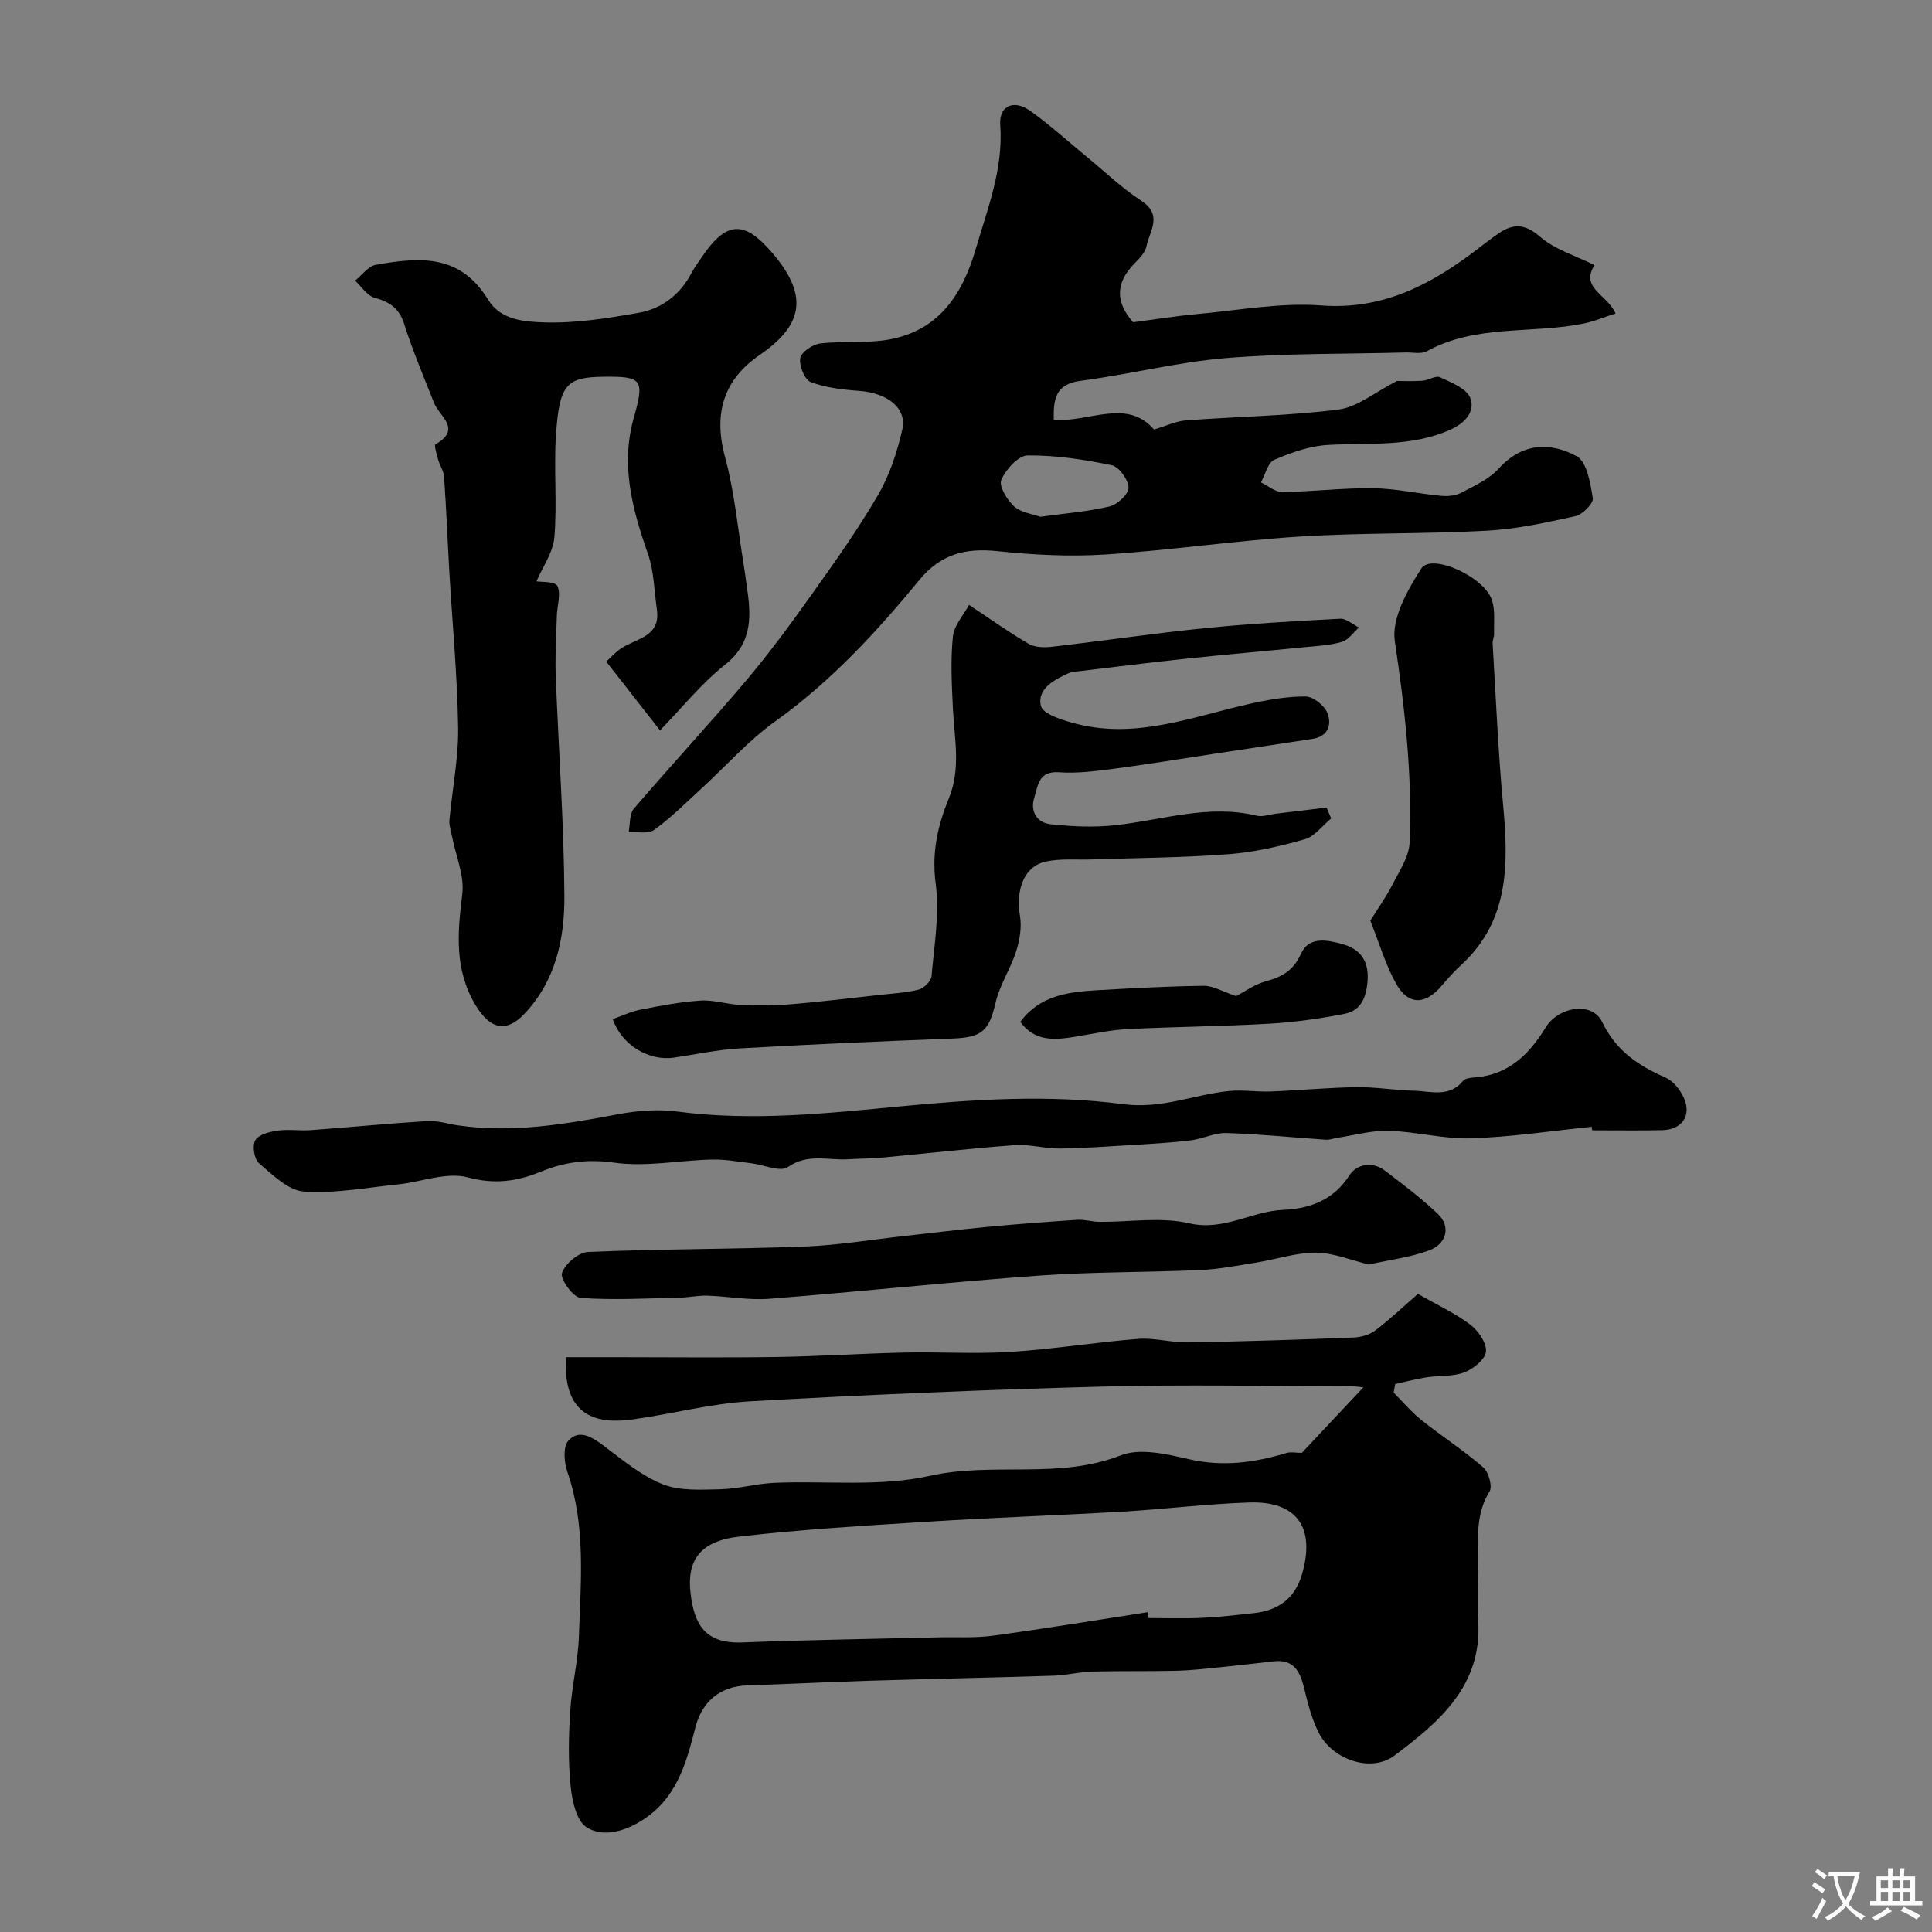
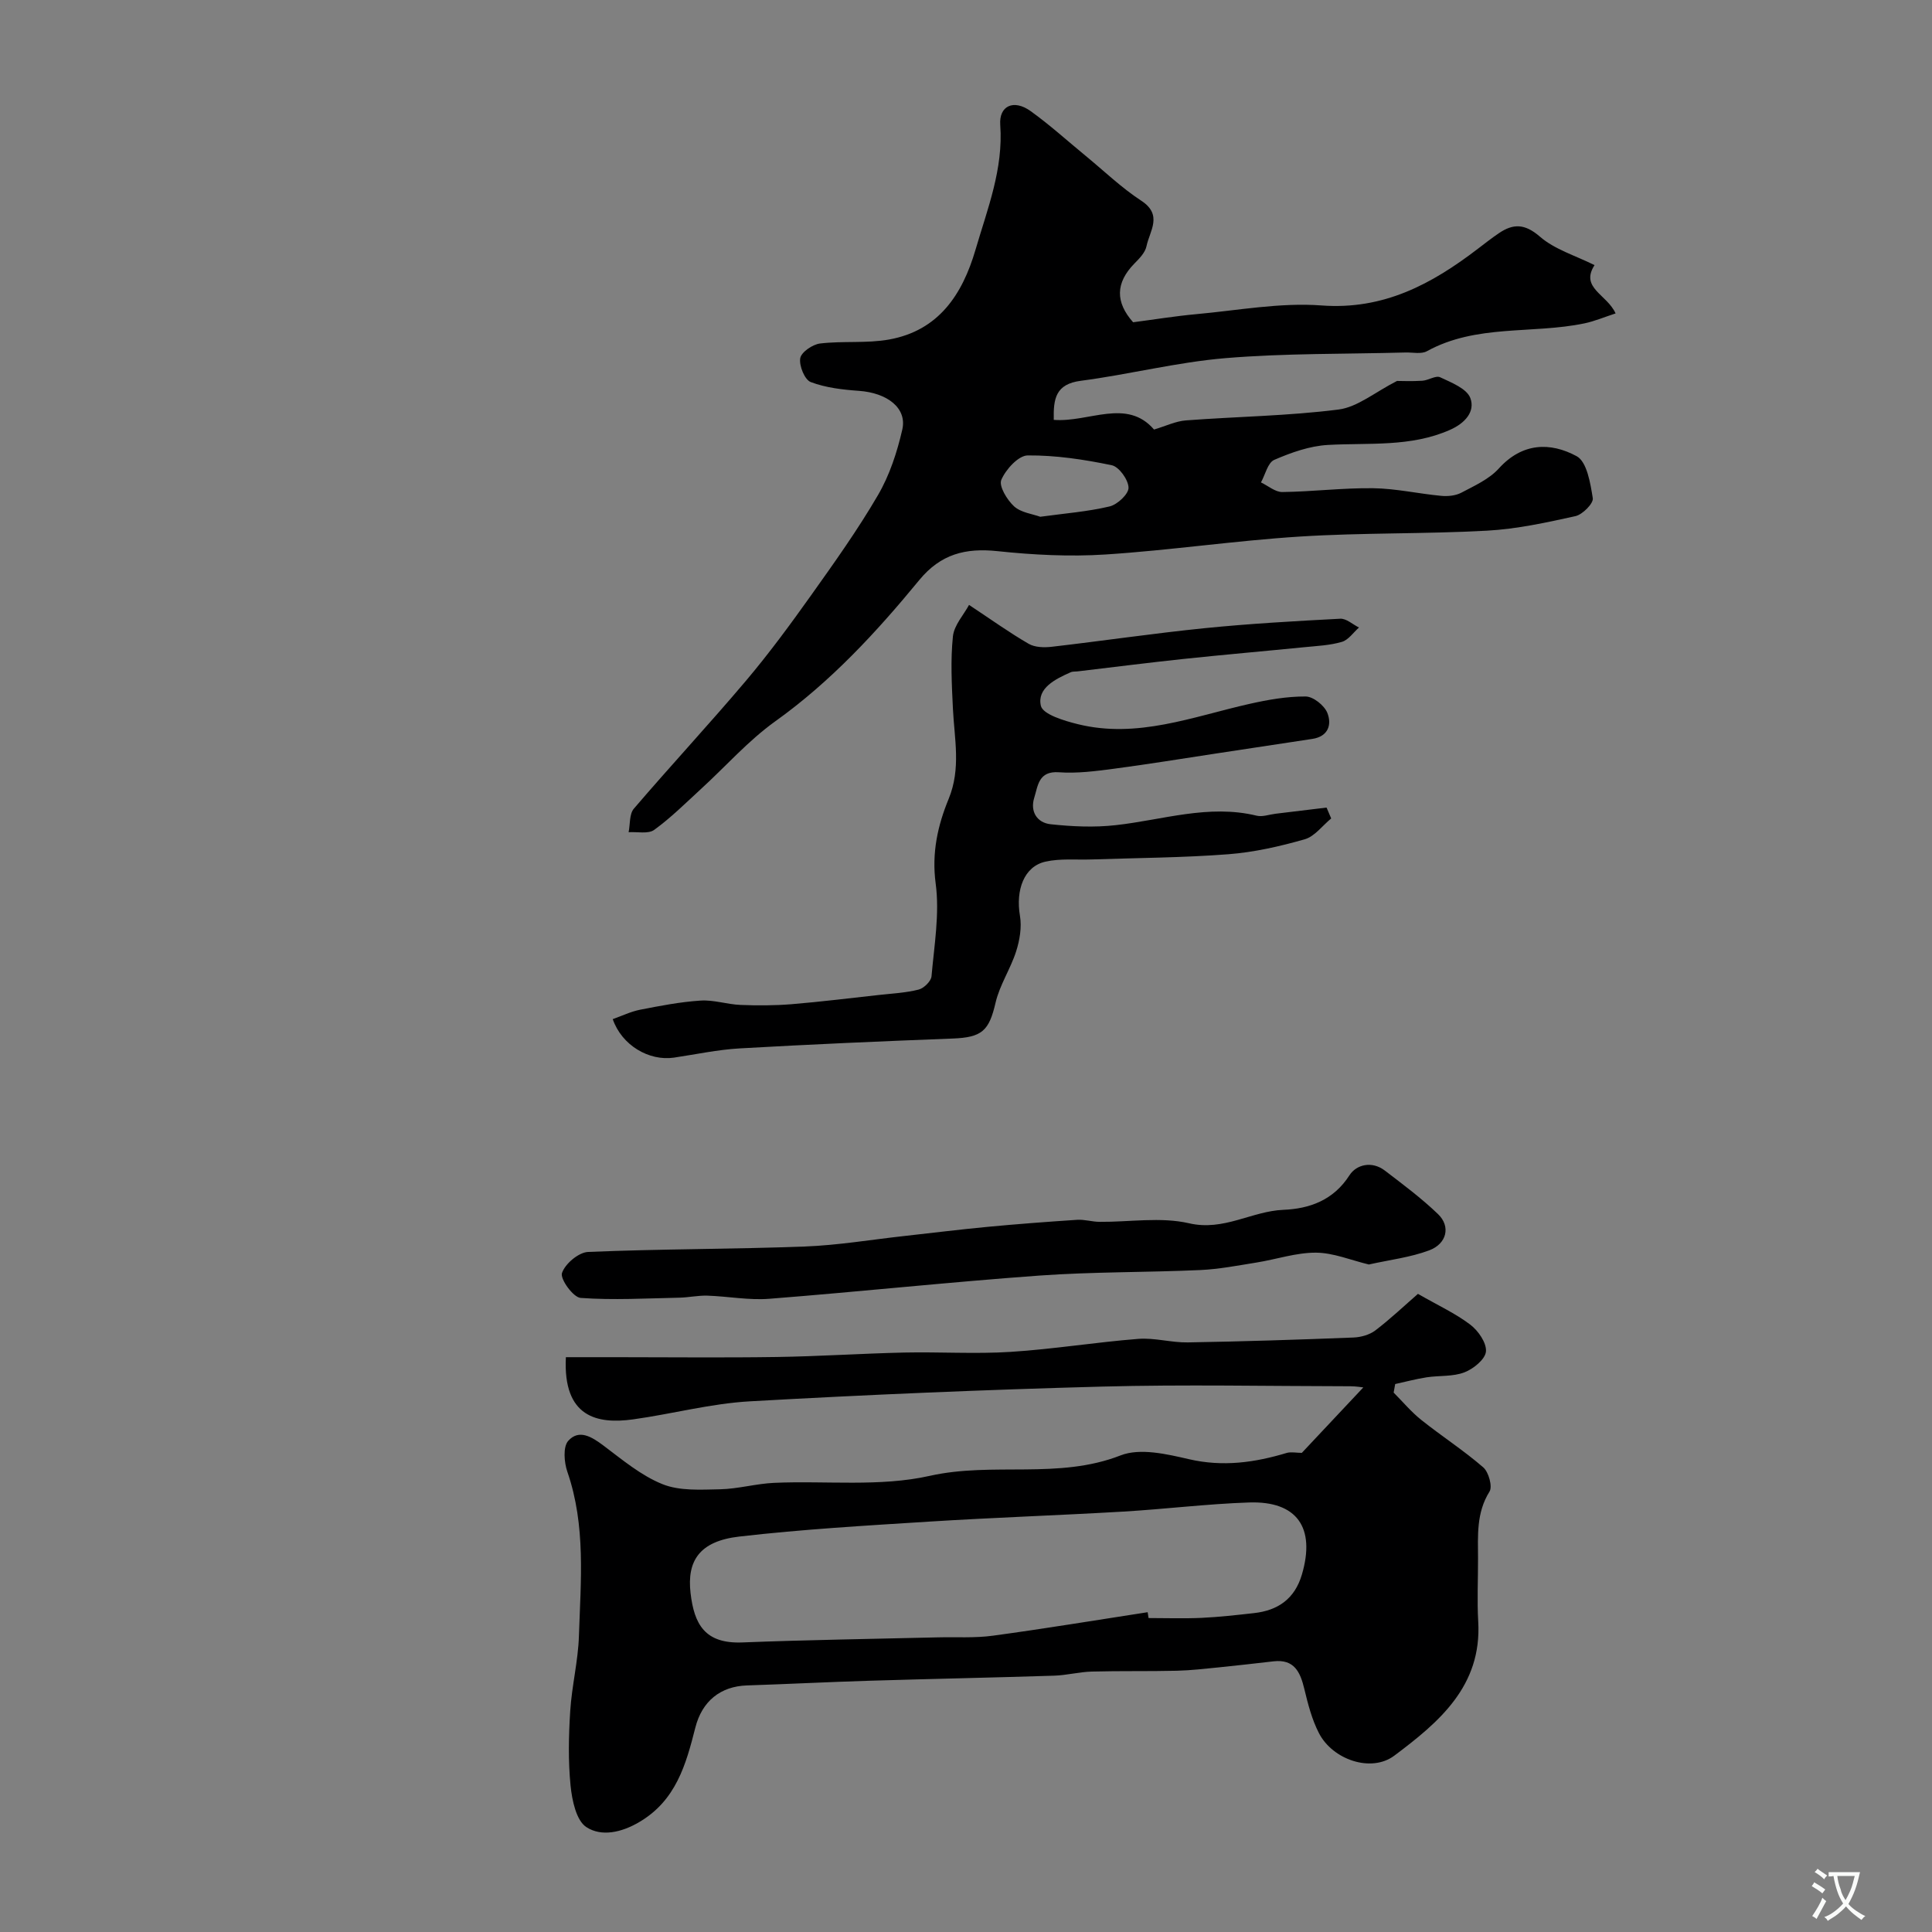
<svg xmlns="http://www.w3.org/2000/svg" enable-background="new 0 0 400 400" viewBox="0 0 400 400">
  <rect x="0" y="0" width="400" height="400" fill="#808080" stroke="none" />
  <g fill="#000001">
    <path d="m269.53 300.8c4.15-4.41 8.48-9.02 12.73-13.55-.34-.03-1.5-.24-2.66-.24-17.16-.02-34.33-.39-51.48.07-24.31.65-48.61 1.68-72.88 3.05-8.11.46-16.1 2.62-24.19 3.74-7.32 1.01-14.53-.38-13.89-12.88h10.16c11.16 0 22.33.13 33.49-.04 8.79-.13 17.58-.72 26.38-.92 7.36-.16 14.75.33 22.08-.14 8.82-.56 17.58-2 26.4-2.69 3.38-.26 6.84.79 10.26.73 11.43-.19 22.86-.56 34.28-1.01 1.55-.06 3.34-.56 4.54-1.47 3.17-2.42 6.07-5.18 8.82-7.57 4.16 2.39 7.76 4.04 10.83 6.37 1.65 1.25 3.41 3.78 3.25 5.57-.14 1.6-2.6 3.6-4.46 4.31-2.39.92-5.22.63-7.83 1.03-2.19.34-4.34.92-6.5 1.39-.11.59-.22 1.18-.32 1.77 1.89 1.9 3.63 3.99 5.72 5.66 4.21 3.36 8.77 6.3 12.83 9.82 1.12.97 1.95 3.97 1.3 5.01-2.77 4.42-2.39 9.16-2.38 13.92.01 4.33-.21 8.68.04 12.99.78 13.39-8.17 20.87-17.36 27.76-4.81 3.61-12.79.83-15.61-4.64-1.46-2.82-2.28-6.03-3.03-9.15-.84-3.5-2.08-6.22-6.37-5.73-3.74.42-7.49.87-11.23 1.24-2.94.29-5.88.64-8.83.71-5.85.14-11.72.01-17.57.17-2.61.07-5.2.77-7.81.85-12.76.41-25.53.66-38.29 1.05-8.43.26-16.86.69-25.3.97-5.49.18-9.3 3.26-10.69 8.74-1.94 7.65-4.01 15.09-11.61 19.55-3.72 2.19-7.84 3.06-10.94 1.05-2.11-1.36-2.97-5.55-3.28-8.58-.51-5.11-.4-10.33-.07-15.48.33-5.2 1.64-10.35 1.8-15.54.37-11.37 1.46-22.82-2.39-33.96-.68-1.96-.93-5.16.17-6.41 2.22-2.49 4.86-.86 7.3.97 3.9 2.93 7.79 6.21 12.22 7.99 3.55 1.43 7.92 1.14 11.92 1.06 3.73-.08 7.44-1.16 11.17-1.33 10.77-.48 21.91.87 32.24-1.45 13.11-2.94 26.64.8 39.53-4.24 4.03-1.57 9.55-.27 14.14.79 7.04 1.63 13.64.7 20.32-1.32.91-.22 1.94.01 3.05.01zm-31.92 32.99c.06.4.13.81.19 1.21 3.67 0 7.34.13 11-.04 3.61-.17 7.21-.58 10.8-.98 5-.55 8.47-2.96 9.95-8.01 2.84-9.67-1-15.23-10.93-14.9-8.71.29-17.4 1.38-26.11 1.89-13.36.78-26.74 1.23-40.1 2.07-13.14.83-26.3 1.59-39.37 3.1-8.28.96-10.83 5.08-10.07 11.68.75 6.46 2.94 10.54 10.72 10.24 13.46-.53 26.93-.72 40.39-1.05 3.84-.1 7.72.17 11.51-.35 10.7-1.45 21.35-3.22 32.02-4.86z" />
    <path d="m234.6 66.72c4.32-.56 8.65-1.27 13.01-1.67 8.66-.78 17.41-2.45 25.98-1.81 12.89.96 22.82-4.42 32.37-11.72 1.43-1.09 2.85-2.21 4.34-3.22 3.01-2.05 5.4-2.01 8.53.7 3.05 2.65 7.31 3.9 11.3 5.89-3.04 4.74 2.59 6.05 4.36 10-2.36.77-4.36 1.62-6.45 2.06-10.8 2.25-22.36.12-32.61 5.76-1.17.65-2.94.23-4.44.27-12.43.34-24.9.14-37.28 1.17-10.04.84-19.93 3.38-29.95 4.69-5.21.68-5.69 3.71-5.59 8.09 7.28.57 15.09-4.57 20.76 2 2.44-.72 4.48-1.73 6.59-1.89 10.53-.8 21.14-.92 31.6-2.25 3.94-.5 7.54-3.59 12.12-5.92.86 0 3.05.1 5.23-.04 1.27-.08 2.79-1.15 3.7-.72 2.32 1.09 5.52 2.34 6.25 4.31 1.04 2.8-1.11 5.21-4.22 6.58-8.16 3.61-16.76 2.64-25.27 3.12-3.77.21-7.6 1.57-11.11 3.09-1.34.58-1.86 3.06-2.75 4.67 1.48.7 2.96 2.01 4.42 1.99 6.27-.08 12.54-.87 18.8-.79 4.7.06 9.39 1.14 14.1 1.58 1.37.13 2.98-.03 4.16-.65 2.72-1.44 5.76-2.8 7.76-5.01 4.86-5.37 10.66-5.5 16.12-2.55 2.13 1.15 2.85 5.61 3.34 8.7.17 1.07-2.12 3.38-3.59 3.71-6.04 1.34-12.16 2.67-18.31 3.01-12.91.71-25.88.4-38.78 1.22-13.42.85-26.77 2.84-40.19 3.71-7.42.48-14.97.09-22.37-.69-6.63-.7-11.76.59-16.2 5.98-8.87 10.79-18.31 21.02-29.82 29.25-5.61 4.02-10.27 9.34-15.4 14.03-3.16 2.9-6.22 5.95-9.67 8.45-1.23.89-3.5.36-5.29.48.33-1.65.13-3.75 1.08-4.87 7.61-8.89 15.58-17.47 23.14-26.4 4.8-5.67 9.22-11.69 13.53-17.74 4.83-6.79 9.69-13.6 13.88-20.79 2.4-4.11 3.96-8.89 5.03-13.56 1.02-4.46-3.11-7.6-8.98-8.02-3.37-.24-6.87-.64-9.98-1.82-1.25-.48-2.43-3.38-2.17-4.93.21-1.26 2.55-2.86 4.09-3.05 4.74-.57 9.65.01 14.32-.83 10.24-1.85 15.16-9.3 17.88-18.59 2.47-8.45 5.78-16.7 5.12-25.83-.29-3.97 2.78-5.38 6.27-2.88 3.99 2.86 7.65 6.19 11.45 9.31s7.38 6.58 11.48 9.26c4.52 2.95 1.73 6.26 1.08 9.41-.27 1.32-1.47 2.55-2.49 3.58-3.94 4.01-3.98 8.01-.28 12.17zm-19.23 40.27c5.1-.7 9.82-1.06 14.37-2.14 1.62-.39 3.95-2.58 3.91-3.89-.04-1.64-1.97-4.33-3.48-4.64-5.71-1.19-11.59-2.08-17.4-2.03-1.92.02-4.54 2.9-5.46 5.06-.55 1.28 1.19 4.15 2.65 5.49 1.44 1.3 3.83 1.57 5.41 2.15z" />
-     <path d="m136.65 151.22c-3.85-4.93-7.41-9.48-11.13-14.24.82-.73 1.92-2.04 3.3-2.89 3.19-1.96 7.98-2.38 7.18-7.92-.56-3.85-.59-7.89-1.85-11.49-3.24-9.25-5.72-18.4-2.91-28.25 2.24-7.88 1.67-8.52-6.23-8.43-7.77.09-9.22 1.56-9.91 12.21-.46 6.98.27 14.05-.32 21.01-.27 3.17-2.45 6.18-3.71 9.13.94.18 3.87 0 4.33.97.78 1.66-.05 4.05-.11 6.14-.12 4.15-.38 8.31-.23 12.45.57 15.2 1.7 30.38 1.79 45.58.05 8.85-1.8 17.64-8.34 24.47-3.83 4-7.12 2.98-9.99-1.75-4.51-7.44-3.79-15.07-2.81-23.14.46-3.83-1.36-7.94-2.13-11.92-.22-1.12-.62-2.27-.53-3.37.58-6.38 1.89-12.76 1.8-19.13-.15-10.72-1.19-21.42-1.81-32.14-.38-6.58-.64-13.18-1.09-19.76-.08-1.21-.89-2.36-1.23-3.58-.3-1.07-.88-3-.56-3.18 5.58-3.17.79-5.78-.31-8.6-2.12-5.4-4.41-10.76-6.16-16.28-1.04-3.28-2.98-4.6-6.11-5.45-1.56-.42-2.73-2.32-4.07-3.55 1.42-1.13 2.71-2.99 4.28-3.28 9.8-1.78 17.65-1.96 23.3 7.26 2.58 4.21 7.59 4.53 11.56 4.66 6.49.21 13.09-.85 19.54-1.98 4.84-.85 8.63-3.77 11-8.28.6-1.15 1.39-2.21 2.13-3.29 5.09-7.51 8.78-7.66 14.67-.73 7.58 8.91 6.13 14.95-2.69 21.01-7.22 4.96-9.73 11.79-7.19 21.13 1.99 7.35 2.67 15.06 3.91 22.6.21 1.29.37 2.59.56 3.88.91 6.14 1.44 11.85-4.46 16.53-4.93 3.9-8.94 8.94-13.47 13.6z" />
    <path d="m200.63 125.24c4.68 3.1 8.4 5.77 12.34 8.05 1.29.75 3.2.8 4.77.62 10.56-1.22 21.07-2.78 31.64-3.85 9.34-.94 18.73-1.47 28.1-1.96 1.26-.07 2.58 1.18 3.88 1.82-1.16 1.03-2.18 2.57-3.53 2.97-2.47.73-5.13.84-7.73 1.1-8.33.83-16.67 1.55-24.99 2.43-7.33.78-14.65 1.71-21.98 2.58-.49.06-1.04-.01-1.47.19-3.17 1.4-6.99 3.3-6.16 6.93.4 1.78 4.81 3.11 7.61 3.8 12.34 3.07 23.85-1.55 35.59-4.19 3.81-.86 7.74-1.55 11.62-1.53 1.56.01 3.85 1.83 4.48 3.37.97 2.39.25 4.9-3.08 5.41-6.62 1-13.23 2.01-19.85 3.01-7.11 1.08-14.2 2.24-21.32 3.18-3.75.49-7.58.99-11.31.72-4.25-.31-4.34 2.82-5.11 5.27-.9 2.87.59 5.19 3.39 5.49 4.46.48 9.04.69 13.48.19 9.7-1.07 19.22-4.38 29.18-1.96 1.19.29 2.58-.24 3.88-.4 3.53-.42 7.06-.85 10.59-1.28.32.75.64 1.5.96 2.25-1.82 1.49-3.42 3.73-5.5 4.32-5.15 1.47-10.47 2.68-15.79 3.09-9.4.72-18.86.76-28.29 1.08-3.21.11-6.52-.24-9.6.46-4.42 1-6.17 5.86-5.26 11.21.4 2.36-.05 5.04-.79 7.36-1.16 3.63-3.41 6.96-4.26 10.63-1.35 5.81-2.78 7.19-8.92 7.42-14.7.56-29.39 1.2-44.08 2.04-4.55.26-9.06 1.24-13.59 1.91-5.14.75-10.78-2.52-12.67-7.97 1.88-.66 3.73-1.57 5.68-1.95 4.14-.81 8.31-1.62 12.51-1.89 2.72-.18 5.5.79 8.27.9 3.52.14 7.06.13 10.56-.15 6.04-.5 12.05-1.25 18.07-1.91 2.76-.31 5.58-.44 8.25-1.12 1.09-.28 2.57-1.73 2.66-2.75.56-6.4 1.7-12.96.86-19.22-.85-6.36.44-12.04 2.69-17.51 2.59-6.3 1.18-12.43.88-18.7-.24-4.98-.51-10.01 0-14.94.25-2.34 2.26-4.5 3.34-6.52z" />
-     <path d="m329.55 233.29c-8.33.85-16.65 2.12-25 2.39-5.65.18-11.33-1.39-17.02-1.56-3.52-.11-7.08.92-10.63 1.45-.81.12-1.62.45-2.41.4-6.85-.46-13.69-1.18-20.55-1.39-2.45-.08-4.91 1.21-7.41 1.52-3.93.48-7.89.7-11.84.94-5.1.31-10.21.69-15.32.75-3.09.03-6.21-.92-9.27-.7-9.17.67-18.31 1.73-27.46 2.58-2.3.21-4.63.19-6.94.34-4.19.28-8.41-1.29-12.58 1.62-1.57 1.09-4.96-.48-7.53-.78-2.72-.32-5.46-.85-8.17-.78-6.78.16-13.7 1.58-20.29.64-5.55-.79-10.34-.1-15.2 1.89-4.95 2.02-9.55 2.65-15.12 1.16-4.35-1.16-9.53.95-14.36 1.45-6.52.67-13.11 1.94-19.57 1.48-3.24-.23-6.46-3.47-9.26-5.86-.99-.84-1.43-3.62-.78-4.74.68-1.18 2.92-1.76 4.56-2 2.29-.33 4.67.06 6.99-.11 8.04-.59 16.06-1.38 24.1-1.88 2.07-.13 4.19.58 6.29.89 11.19 1.63 22.12-.2 33.08-2.28 4.01-.76 8.31-1.11 12.33-.58 15.56 2.06 30.98.38 46.43-1.09 15.25-1.46 30.75-2.43 45.76-.45 8.27 1.09 14.77-2 22.11-2.71 2.83-.28 5.73.21 8.59.1 5.94-.23 11.87-.81 17.81-.89 3.93-.06 7.87.64 11.81.73 3.5.08 7.31 1.49 10.21-2.04.49-.6 1.79-.66 2.74-.74 6.84-.59 11.12-5 14.36-10.32 2.57-4.22 9.56-5.55 11.71-1.11 2.88 5.96 7.47 9.02 13.11 11.49 1.6.7 3.06 2.54 3.8 4.21 1.64 3.68-.4 6.58-4.48 6.68-4.83.11-9.67.03-14.5.03-.06-.26-.08-.49-.1-.73z" />
    <path d="m283.4 261.8c-3.73-.9-7.34-2.43-10.96-2.45-4.08-.02-8.16 1.38-12.27 2.04-3.87.62-7.76 1.38-11.67 1.56-11.09.5-22.21.35-33.27 1.14-18.68 1.35-37.3 3.35-55.97 4.81-4.22.33-8.53-.51-12.81-.65-1.93-.06-3.87.38-5.81.42-6.82.14-13.66.54-20.43.05-1.52-.11-4.26-3.89-3.86-5.14.62-1.91 3.44-4.3 5.42-4.38 14.93-.63 29.88-.56 44.81-1.12 6.9-.26 13.77-1.42 20.66-2.18 5.7-.63 11.38-1.34 17.08-1.88 6.22-.59 12.45-1.06 18.68-1.47 1.54-.1 3.1.41 4.66.42 6.2.05 12.65-1.06 18.54.3 7.2 1.66 12.93-2.52 19.53-2.79 5.35-.22 10.34-1.96 13.66-7.15 1.44-2.25 4.67-3.01 7.32-.98 3.77 2.88 7.61 5.74 11.02 9.02 2.65 2.54 1.84 6.14-1.85 7.51-3.88 1.45-8.14 1.95-12.48 2.92z" />
-     <path d="m283.71 190.62c1.72-2.76 3.34-5.02 4.58-7.47 1.42-2.8 3.43-5.74 3.55-8.68.59-14.01-.99-27.85-3.06-41.74-.7-4.7 2.62-10.58 5.49-15.03 2.08-3.22 12.94 1.62 14.6 6.49.73 2.16.39 4.68.47 7.05.02.64-.34 1.3-.31 1.94.67 11.04 1.12 22.1 2.14 33.11 1.14 12.3 1.47 24.19-8.66 33.51-1.41 1.3-2.72 2.73-3.95 4.2-3.42 4.09-6.97 4.21-9.52-.35-2.16-3.87-3.42-8.24-5.33-13.03z" />
-     <path d="m255.93 206.23c1.57-.81 3.77-2.42 6.23-3.09 3.36-.91 5.67-2.27 7.2-5.69 1.62-3.62 5.38-2.84 8.36-2.05 3.84 1.02 5.82 3.44 5.4 7.95-.32 3.46-1.5 5.91-4.74 6.55-5.12 1-10.34 1.74-15.54 2.04-9.78.56-19.58.63-29.37 1.12-3.57.18-7.12.96-10.67 1.55-4.33.72-8.54 1.14-11.56-3.05 3.95-5.37 9.75-6.19 15.68-6.53 7.43-.43 14.87-.84 22.3-.93 1.93-.02 3.86 1.18 6.71 2.13z" />
  </g>
  <path d="m377.9 391.2c-.2.3-.4.5-.6.8-.7-.6-1.4-1-2.2-1.5.2-.3.4-.5.5-.8.6.4 1.4.8 2.3 1.5zm-1.8 6.1c-.2-.2-.5-.4-.9-.6.4-.6.8-1.2 1.2-1.9s.7-1.3.9-1.9c.3.3.5.5.8.7-.7 1.3-1.4 2.6-2 3.7zm2.2-9c-.3.3-.5.5-.6.8-.6-.6-1.3-1.1-2-1.5.3-.3.5-.5.6-.7.6.5 1.3.9 2 1.4zm.3.2v-.9h2 4.5c-.3 1.3-.6 2.5-1 3.6s-.9 2.1-1.4 3c.4.5 1 1 1.6 1.4s1.2.8 1.9 1.1c-.3.2-.5.4-.8.8-.4-.3-1-.7-1.6-1.2s-1.2-1.1-1.6-1.6c-.5.6-1.1 1.1-1.7 1.6s-1.4.9-2.1 1.4c-.1-.3-.3-.5-.7-.8.6-.2 1.2-.5 1.9-1s1.4-1.1 2-1.8c-.5-.8-.9-1.6-1.2-2.5s-.6-2-.8-3.2c-.4.1-.7.1-1 .1zm2.5 2.7c.2 1 .7 1.7 1 2.2.3-.5.6-1.1 1-2s.6-1.9.9-3h-3.2-.4c.1.9.3 1.8.7 2.8z" fill="#fafbfa" />
-   <path d="m396.5 388.5v1.5 3.6h1.5v.9c-.4 0-1 0-1.7 0h-7.9c-.5 0-.9 0-1.2 0v-.9h1.3v-3.5c0-.7 0-1.2 0-1.6h2.4c0-.8 0-1.4 0-1.7h1c0 .3-.1.8-.1 1.7h1.5c0-.8 0-1.4 0-1.7h1c0 .3-.1.9-.1 1.7zm-8.2 9.2c-.2-.3-.5-.5-.8-.8.8-.3 1.4-.6 1.9-.9s1-.7 1.4-1.1c.3.3.6.5.9.8-1.6 1-2.8 1.6-3.4 2zm2.6-6.8v-1.6h-1.5v1.6zm0 2.7v-1.9h-1.5v1.9zm2.4-2.7v-1.6h-1.5v1.6zm0 2.7v-1.9h-1.5v1.9zm.2 2 .7-.8c.4.2.9.5 1.6.8s1.3.7 1.8 1c-.3.3-.5.5-.8.8-.4-.3-1.5-1-3.3-1.8zm2-4.7v-1.6h-1.4v1.6zm0 2.7v-1.9h-1.4v1.9z" fill="#fafbfa" />
</svg>